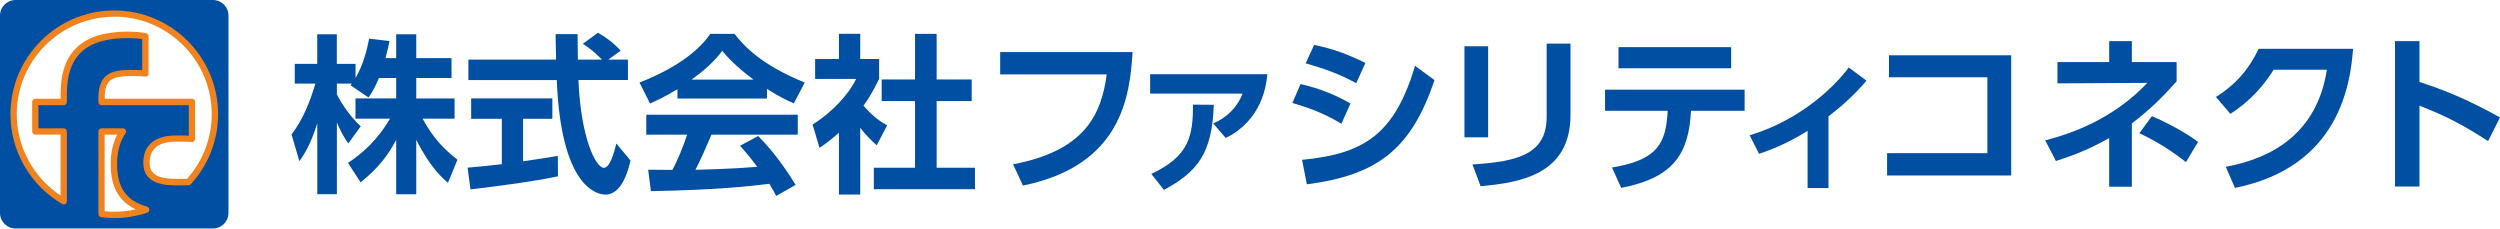
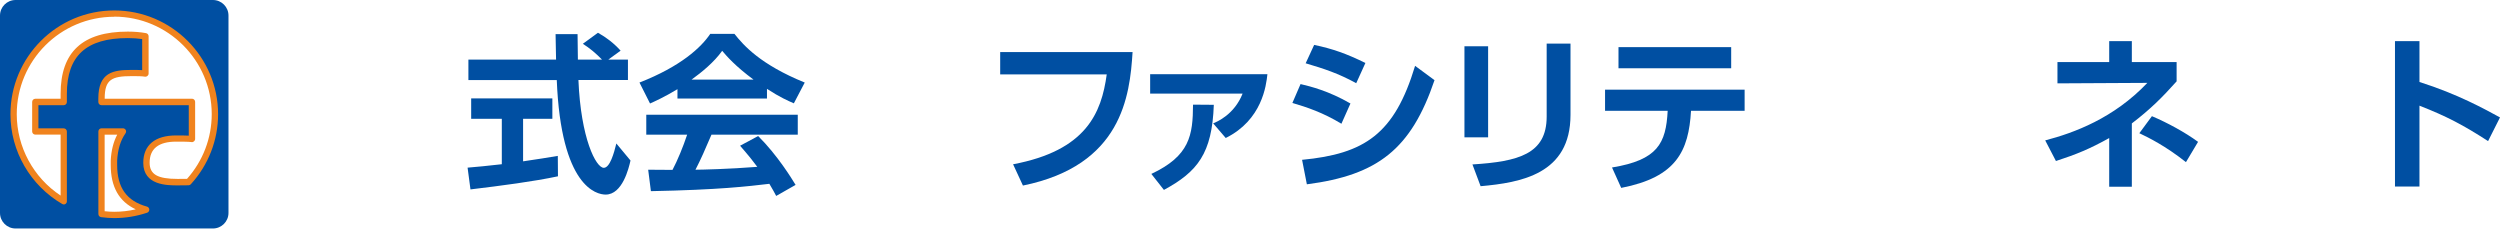
<svg xmlns="http://www.w3.org/2000/svg" id="_レイヤー_1" viewBox="0 0 459.44 42">
  <defs>
    <style>.cls-1{fill:#004fa2;}.cls-2{fill:#f0831e;}</style>
  </defs>
  <g>
    <path class="cls-1" d="m39.14,0H2.86C1.28,0,0,1.28,0,2.86v36.27c0,1.58,1.28,2.86,2.86,2.86h36.27c1.58,0,2.86-1.28,2.86-2.86V2.86c0-1.58-1.28-2.86-2.86-2.86Zm-20.48,39.34v-15.17h3.93c-1.02,1.45-1.54,3.28-1.64,5.37,0,0,0,.25,0,.39,0,.13,0,.39,0,.39,0,4.48,1.95,7.13,5.91,8.23-1.84.61-3.8.96-5.85.96-.79,0-1.57-.07-2.34-.16Zm15.98-5.87c-.74.02-1.57.02-2,.02-2.88,0-5.72-.43-5.72-3.56,0-3.39,2.57-4.46,5.45-4.46.79,0,2.38,0,2.91.09v-6.82h-16.62v-.63c0-4.14,1.99-4.68,5.54-4.68.97,0,1.88,0,2.53.11v-6.86c-.86-.16-1.99-.27-3.23-.27-8.49,0-11.77,4.01-11.77,10.84v1.5h-5.24v5.43h5.24v12.83c-5.51-3.2-9.22-9.16-9.22-15.99C2.5,10.78,10.78,2.5,21,2.5s18.5,8.28,18.5,18.5c0,4.81-1.85,9.18-4.86,12.47Z" />
    <path class="cls-2" d="m21,40.08c-.74,0-1.51-.05-2.41-.17-.29-.04-.51-.28-.51-.58v-15.17c0-.32.26-.58.58-.58h3.93c.22,0,.42.12.52.31.1.19.08.43-.04.6-.92,1.31-1.44,3.01-1.54,5.06h0s0,.23,0,.35c0,.15,0,.39,0,.39,0,4.2,1.74,6.64,5.48,7.68.25.07.42.29.43.55,0,.26-.16.49-.4.57-1.97.66-4,.99-6.03.99Zm-1.76-1.26c.64.07,1.21.1,1.76.1,1.33,0,2.65-.15,3.95-.45-3.09-1.44-4.6-4.13-4.6-8.16h0s0-.26,0-.4c0-.12,0-.39,0-.39.09-1.84.49-3.44,1.19-4.77h-2.31v14.07Z" />
    <path class="cls-2" d="m11.73,37.57c-.1,0-.2-.03-.29-.08C5.56,34.08,1.92,27.76,1.92,21,1.92,10.48,10.48,1.92,21,1.92s19.08,8.56,19.08,19.08c0,4.76-1.78,9.32-5.01,12.86-.11.12-.26.19-.42.19-.74.02-1.58.02-2.02.02-1.88,0-6.3,0-6.3-4.14,0-3.25,2.14-5.04,6.03-5.04.86,0,1.71,0,2.33.04v-5.6h-16.04c-.32,0-.58-.26-.58-.58v-.63c0-4.87,2.77-5.27,6.12-5.27.7,0,1.37,0,1.94.04v-5.71c-.8-.12-1.72-.18-2.65-.18-7.63,0-11.19,3.26-11.19,10.25v1.5c0,.32-.26.58-.58.58h-4.65v4.26h4.65c.32,0,.58.26.58.58v12.83c0,.21-.11.4-.29.5-.09.05-.19.08-.29.08ZM21,3.08C11.12,3.08,3.08,11.12,3.08,21c0,6,3.06,11.64,8.06,14.94v-11.2h-4.65c-.32,0-.58-.26-.58-.58v-5.43c0-.32.26-.58.58-.58h4.65v-.92c0-7.68,4.04-11.42,12.35-11.42,1.19,0,2.37.1,3.34.28.28.05.48.29.48.57v6.86c0,.17-.08.33-.21.44-.13.11-.3.16-.47.13-.6-.1-1.49-.1-2.43-.1-3.66,0-4.96.62-4.96,4.1v.05h16.04c.32,0,.58.26.58.58v6.82c0,.17-.08.33-.21.44-.13.11-.3.17-.47.13-.48-.08-2.11-.08-2.81-.08-3.23,0-4.87,1.3-4.87,3.87,0,2.14,1.44,2.98,5.13,2.98.39,0,1.08,0,1.74-.01,2.93-3.29,4.54-7.5,4.54-11.89,0-9.88-8.04-17.92-17.92-17.92Z" />
  </g>
  <g>
-     <path class="cls-1" d="m69.64,14.32c-.78,1.91-1.34,2.75-1.91,3.6l-3.32-2.25c.12-.16.19-.22.25-.31h-2.75v1.97c.66,1.41,2.44,4.13,4.38,5.88l-2.28,3.16c-.88-1.25-1.53-2.5-2.1-3.88v13.2h-3.6v-13.04c-1.06,3.35-1.97,5.1-3.29,6.98l-1.44-4.91c2.1-2.78,3.41-6.04,4.38-9.35h-3.79v-3.63h4.13v-5.44h3.6v5.44h3.44v2.6c1.44-2.47,2.1-5.19,2.5-7.23l3.75.44c-.19.88-.34,1.6-.75,3.13h1.97v-4.38h3.69v4.38h6.48v3.66h-6.48v3.75h7.04v3.72h-5.88c1.97,3.63,3.97,5.63,6.41,7.54l-1.75,4.25c-.84-.72-3.25-2.75-5.82-7.91v10.01h-3.69v-9.98c-1.5,2.78-3.19,5.1-6.54,7.79l-2.32-3.57c2.69-1.78,5.41-4.19,7.73-8.13h-6.35v-3.72h7.48v-3.75h-3.19Z" />
    <path class="cls-1" d="m85.93,30.81c1.81-.16,3.57-.31,6.29-.63v-8.35h-5.63v-3.75h14.92v3.75h-5.38v7.82c2.66-.38,4.69-.72,6.38-1l.03,3.75c-4.38.94-10.35,1.72-16.08,2.41l-.53-4Zm25.84-19.86h3.63v3.75h-9.1c.44,10.73,3.22,16.14,4.66,16.14,1.13,0,1.88-2.72,2.31-4.47l2.6,3.13c-.31,1.38-1.47,6.26-4.57,6.26-1.66,0-8.2-1.41-8.98-21.05h-16.24v-3.75h16.11c-.03-.88-.09-4.04-.09-4.69h4.04c0,.5.03,2.69.06,4.69h4.44c-1.13-1.16-2.25-2.1-3.53-2.91l2.78-2.03c1.56.88,2.91,1.91,4.16,3.29l-2.28,1.66Z" />
    <path class="cls-1" d="m124.5,16.39c-2.5,1.5-4.07,2.19-5.04,2.63l-1.94-3.85c7.6-2.97,11.32-6.44,13.01-8.95h4.44c1.69,2.13,4.76,5.63,12.92,8.95l-2,3.82c-1-.44-2.53-1.09-4.94-2.66v1.78h-16.45v-1.72Zm18.14,19.61c-.34-.62-.56-1.09-1.25-2.22-4.04.47-9.13,1.1-21.77,1.35l-.5-3.94c.41,0,3.75.03,4.47.03.91-1.72,1.97-4.28,2.69-6.47h-7.51v-3.66h27.84v3.66h-15.86c-1.19,2.78-1.97,4.57-2.94,6.44,1,0,6.23-.12,11.36-.53-.69-.94-1.5-1.97-3.16-3.88l3.32-1.78c3.57,3.54,6.23,7.91,6.88,8.98l-3.57,2.03Zm-4.16-21.37c-3.38-2.5-4.94-4.32-5.76-5.29-1.5,2.1-3.72,3.91-5.63,5.29h11.39Z" />
-     <path class="cls-1" d="m158.09,35.75h-3.91v-11.36c-1.6,1.41-2.66,2.16-3.57,2.78l-1.28-4.29c3.53-2.16,6.73-5.63,8.01-8.38h-7.54v-3.66h4.38v-4.63h3.91v4.63h3.47v3.66c-1.1,2.25-1.91,3.6-2.88,4.91,1.97,2.28,3.38,3.07,4.35,3.63l-1.91,3.66c-.94-.84-1.97-1.81-3.03-3.22v12.26Zm10.07-29.53h3.97v8.38h6.44v3.97h-6.44v12.26h7.04v3.94h-18.58v-3.94h7.57v-12.26h-6.13v-3.97h6.13V6.22Z" />
    <path class="cls-1" d="m208.14,9.57c-.5,8.07-1.97,20.83-20.15,24.53l-1.81-3.91c13.45-2.53,16.24-9.42,17.21-16.52h-19.58v-4.1h24.34Z" />
    <path class="cls-1" d="m232.92,13.63c-.22,2.06-.97,8.42-7.66,11.73l-2.31-2.69c.69-.28,3.88-1.6,5.41-5.47h-16.99v-3.57h21.55Zm-21.33,18.33c7.07-3.32,7.63-7.1,7.66-12.73l3.82.03c-.31,8.92-2.97,12.29-9.17,15.64l-2.31-2.94Z" />
    <path class="cls-1" d="m246.52,22.74c-3.41-2.06-6.32-3.03-9.01-3.82l1.5-3.47c1.85.44,5.16,1.25,9.17,3.57l-1.66,3.72Zm-7.23,6.63c11.54-1.1,16.99-4.76,20.77-17.27l3.57,2.63c-4.29,12.64-10.39,17.45-23.46,19.14l-.88-4.5Zm9.95-14.08c-3.29-1.81-5.91-2.66-9.29-3.66l1.56-3.38c3.41.72,5.91,1.6,9.42,3.32l-1.69,3.72Z" />
    <path class="cls-1" d="m273.48,25.24h-4.35V8.5h4.35v16.74Zm15.14-4.13c0,10.92-9.17,12.45-16.52,13.11l-1.5-4c8.45-.53,13.64-1.91,13.64-8.79v-13.42h4.38v13.11Z" />
    <path class="cls-1" d="m296.25,30.78c8.38-1.38,9.92-4.41,10.23-10.42h-11.51v-3.88h25.65v3.88h-9.85c-.44,7.38-2.66,12.2-12.83,14.17l-1.69-3.75Zm21.9-22.12v3.88h-20.71v-3.88h20.71Z" />
-     <path class="cls-1" d="m336.04,34.56h-3.85v-10.51c-4.19,2.6-7.2,3.63-8.92,4.22l-1.72-3.41c11.54-3.5,17.55-11.57,18.21-12.45l3.25,2.41c-2,2.38-4.13,4.35-6.98,6.57v13.17Z" />
-     <path class="cls-1" d="m369.61,10.16v22.09h-22.81v-4.1h18.43v-13.95h-18.08v-4.04h22.46Z" />
    <path class="cls-1" d="m387.62,7.56h4.16v3.85h8.23v3.54c-2.6,2.91-4.82,5.13-8.23,7.73v11.64h-4.16v-8.95c-3.54,1.97-5.94,2.97-9.79,4.22l-1.97-3.79c5.29-1.38,12.61-4.07,18.77-10.57l-16.52.09v-3.91h9.51v-3.85Zm14.11,22.24c-3.79-3-6.85-4.5-8.57-5.32l2.31-3.13c2.82,1.19,6.1,2.97,8.48,4.72l-2.22,3.72Z" />
-     <path class="cls-1" d="m409.05,30.65c8.51-1.56,16.74-6.13,18.58-17.83h-9.79c-1.69,2.66-4.07,5.63-7.95,8.1l-2.66-3.1c3.88-2.41,6.26-5.44,7.85-8.85h17.36c-.5,6.29-2.41,21.68-21.71,25.56l-1.69-3.88Z" />
    <path class="cls-1" d="m457.25,25.93c-4.5-2.91-7.57-4.54-12.61-6.51v14.86h-4.5V7.56h4.5v7.51c7.04,2.22,12.04,5.01,14.8,6.51l-2.19,4.35Z" />
  </g>
</svg>